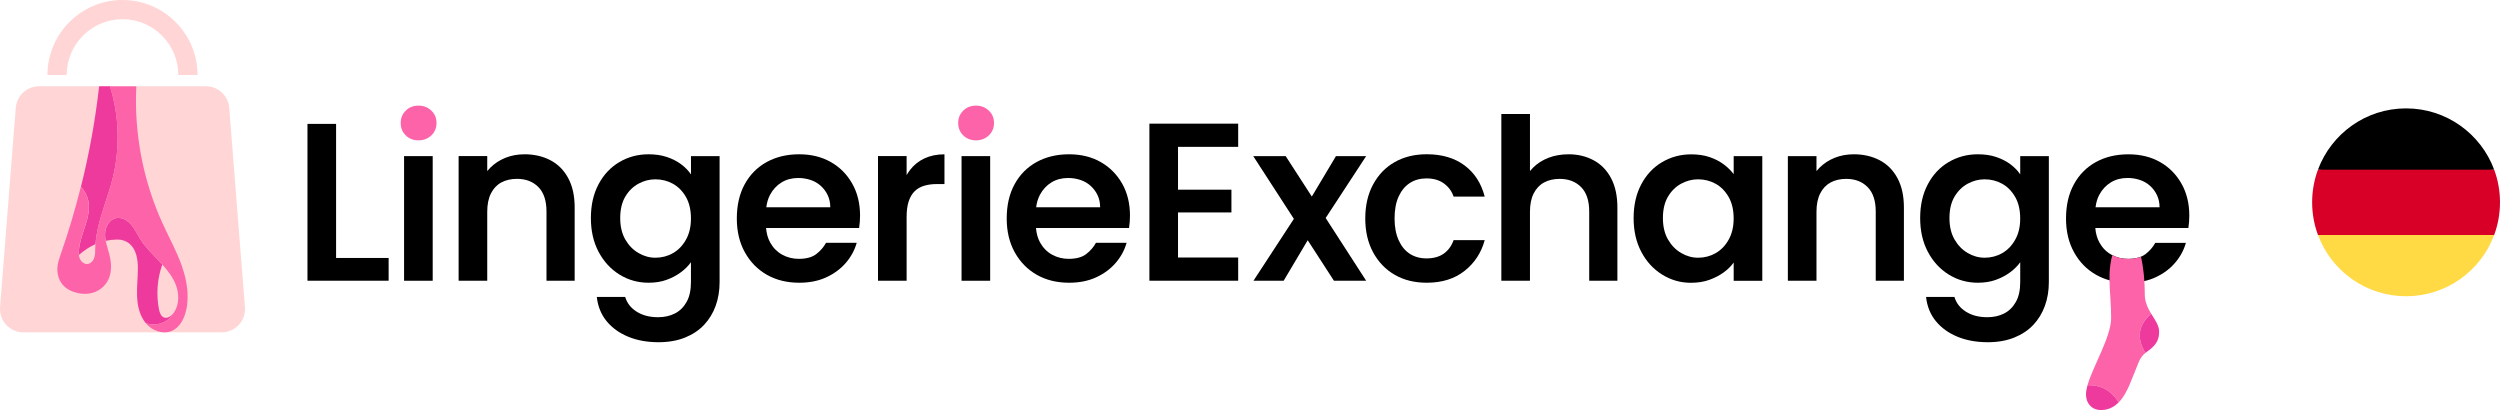
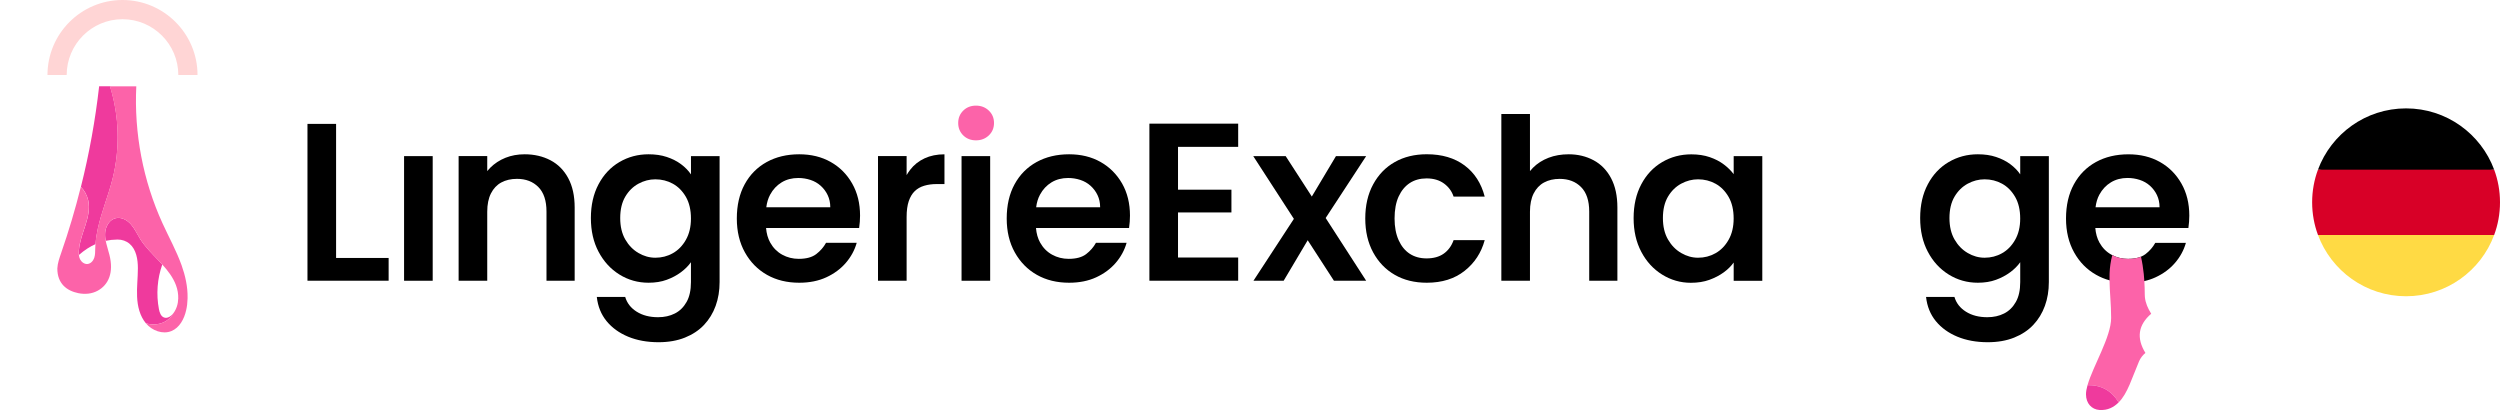
<svg xmlns="http://www.w3.org/2000/svg" width="346" height="57" viewBox="0 0 346 57" fill="none">
  <g clip-path="url(#clip0_2011_2828)">
    <path d="M46.515 17.146H42.554V38.851H53.786V35.702H46.515V17.146Z" fill="black" />
-     <path d="M57.919 14.619C57.21 14.619 56.624 14.848 56.157 15.307C55.691 15.766 55.457 16.335 55.457 17.023C55.457 17.707 55.691 18.281 56.157 18.74C56.624 19.198 57.214 19.424 57.919 19.424C58.627 19.424 59.217 19.194 59.697 18.74C60.176 18.281 60.413 17.712 60.413 17.023C60.413 16.335 60.176 15.766 59.697 15.307C59.217 14.848 58.627 14.619 57.919 14.619Z" fill="#FC63A9" />
    <path d="M59.885 21.607H55.924V38.855H59.885V21.607Z" fill="black" />
    <path d="M76.183 22.18C75.135 21.631 73.943 21.353 72.612 21.353C71.653 21.353 70.772 21.513 69.961 21.836C69.15 22.16 68.442 22.623 67.84 23.225C67.692 23.372 67.561 23.524 67.434 23.68V21.603H63.473V38.851H67.434V29.308C67.434 28.288 67.606 27.44 67.95 26.764C68.294 26.088 68.769 25.584 69.384 25.252C69.998 24.921 70.719 24.753 71.551 24.753C72.775 24.753 73.767 25.134 74.512 25.891C75.262 26.649 75.634 27.78 75.634 29.275V38.851H79.534V28.718C79.534 27.116 79.239 25.764 78.645 24.663C78.055 23.561 77.236 22.733 76.183 22.18Z" fill="black" />
    <path d="M95.627 24.13C95.275 23.61 94.816 23.143 94.255 22.725C93.694 22.307 93.038 21.976 92.289 21.726C91.539 21.476 90.7 21.353 89.762 21.353C88.287 21.353 86.939 21.713 85.723 22.43C84.506 23.147 83.544 24.171 82.839 25.502C82.131 26.834 81.778 28.394 81.778 30.18C81.778 31.95 82.131 33.502 82.839 34.841C83.548 36.181 84.506 37.233 85.723 37.991C86.939 38.749 88.287 39.13 89.762 39.13C90.695 39.13 91.535 38.995 92.272 38.724C93.01 38.454 93.665 38.106 94.239 37.68C94.812 37.254 95.271 36.791 95.627 36.291V39.036C95.627 40.158 95.427 41.08 95.021 41.797C94.615 42.513 94.075 43.046 93.399 43.386C92.723 43.73 91.949 43.902 91.076 43.902C89.913 43.902 88.926 43.648 88.115 43.136C87.304 42.628 86.776 41.944 86.526 41.092H82.597C82.741 42.403 83.196 43.521 83.953 44.447C84.711 45.372 85.707 46.089 86.931 46.597C88.156 47.105 89.561 47.363 91.142 47.363C92.514 47.363 93.731 47.15 94.792 46.724C95.853 46.298 96.737 45.712 97.442 44.963C98.146 44.213 98.683 43.337 99.047 42.329C99.412 41.321 99.592 40.224 99.592 39.04V21.607H95.631V24.13H95.627ZM94.927 33.191C94.46 34.014 93.858 34.632 93.116 35.046C92.379 35.464 91.572 35.669 90.7 35.669C89.889 35.669 89.11 35.452 88.361 35.013C87.611 34.575 87.005 33.953 86.538 33.142C86.071 32.33 85.838 31.343 85.838 30.18C85.838 28.996 86.071 28.009 86.538 27.218C87.005 26.428 87.615 25.83 88.361 25.424C89.106 25.019 89.889 24.818 90.7 24.818C91.572 24.818 92.379 25.019 93.116 25.424C93.854 25.83 94.456 26.436 94.927 27.247C95.394 28.058 95.627 29.058 95.627 30.241C95.627 31.388 95.394 32.371 94.927 33.191Z" fill="black" />
    <path d="M114.961 22.414C113.703 21.705 112.253 21.353 110.611 21.353C108.907 21.353 107.403 21.713 106.105 22.43C104.806 23.147 103.791 24.171 103.066 25.502C102.337 26.834 101.976 28.415 101.976 30.241C101.976 32.031 102.349 33.596 103.098 34.935C103.848 36.275 104.864 37.311 106.154 38.04C107.444 38.77 108.931 39.13 110.615 39.13C112.028 39.13 113.277 38.88 114.359 38.38C115.44 37.881 116.341 37.217 117.058 36.386C117.775 35.554 118.279 34.628 118.569 33.608H114.322C113.99 34.211 113.535 34.731 112.966 35.169C112.392 35.607 111.59 35.824 110.549 35.824C109.718 35.824 108.952 35.632 108.255 35.247C107.559 34.862 107.006 34.305 106.601 33.58C106.273 32.994 106.084 32.314 106.023 31.552H118.905C118.946 31.282 118.979 30.995 118.999 30.696C119.02 30.397 119.032 30.11 119.032 29.84C119.032 28.157 118.668 26.674 117.939 25.396C117.214 24.118 116.218 23.122 114.961 22.414ZM106.056 28.685C106.138 28.029 106.314 27.444 106.588 26.94C106.981 26.211 107.514 25.646 108.178 25.24C108.841 24.835 109.611 24.634 110.484 24.634C111.065 24.634 111.626 24.724 112.167 24.9C112.708 25.076 113.179 25.347 113.584 25.711C113.99 26.076 114.313 26.506 114.551 27.006C114.789 27.505 114.912 28.066 114.912 28.689H106.056V28.685Z" fill="black" />
    <path d="M125.959 23.507C125.783 23.737 125.623 23.983 125.476 24.232V21.603H121.515V38.851H125.476V30.028C125.476 29.156 125.574 28.427 125.77 27.845C125.967 27.264 126.242 26.801 126.598 26.457C126.95 26.113 127.388 25.863 127.909 25.707C128.429 25.551 129.01 25.474 129.654 25.474H130.714V21.357C129.674 21.357 128.752 21.545 127.954 21.918C127.155 22.291 126.487 22.819 125.959 23.507Z" fill="black" />
    <path d="M137.039 21.607H133.078V38.855H137.039V21.607Z" fill="black" />
    <path d="M135.076 14.619C134.368 14.619 133.782 14.848 133.315 15.307C132.848 15.766 132.615 16.335 132.615 17.023C132.615 17.707 132.848 18.281 133.315 18.74C133.782 19.198 134.372 19.424 135.076 19.424C135.785 19.424 136.375 19.194 136.854 18.74C137.333 18.281 137.571 17.712 137.571 17.023C137.571 16.335 137.333 15.766 136.854 15.307C136.375 14.848 135.781 14.619 135.076 14.619Z" fill="#FC63A9" />
    <path d="M152.313 22.414C151.056 21.705 149.606 21.353 147.963 21.353C146.259 21.353 144.756 21.713 143.457 22.43C142.159 23.147 141.143 24.171 140.418 25.502C139.689 26.834 139.329 28.415 139.329 30.241C139.329 32.031 139.701 33.596 140.451 34.935C141.201 36.275 142.216 37.311 143.507 38.04C144.797 38.77 146.284 39.13 147.967 39.13C149.38 39.13 150.63 38.88 151.711 38.38C152.792 37.881 153.694 37.217 154.41 36.386C155.127 35.554 155.631 34.628 155.922 33.608H151.678C151.347 34.211 150.892 34.731 150.323 35.169C149.749 35.607 148.946 35.824 147.906 35.824C147.074 35.824 146.308 35.632 145.612 35.247C144.916 34.862 144.363 34.305 143.957 33.58C143.63 32.994 143.441 32.314 143.38 31.552H156.262C156.303 31.282 156.336 30.995 156.356 30.696C156.377 30.397 156.389 30.11 156.389 29.84C156.389 28.157 156.024 26.674 155.299 25.396C154.562 24.118 153.571 23.122 152.313 22.414ZM143.404 28.685C143.486 28.029 143.662 27.444 143.937 26.94C144.33 26.211 144.862 25.646 145.526 25.24C146.19 24.835 146.96 24.634 147.832 24.634C148.414 24.634 148.975 24.724 149.516 24.9C150.056 25.076 150.527 25.347 150.933 25.711C151.338 26.076 151.662 26.506 151.9 27.006C152.137 27.505 152.26 28.066 152.26 28.689H143.404V28.685Z" fill="black" />
    <path d="M301.906 25.396C301.177 24.114 300.186 23.122 298.928 22.414C297.671 21.709 296.221 21.357 294.578 21.357C292.87 21.357 291.371 21.713 290.068 22.43C288.77 23.147 287.758 24.171 287.029 25.502C286.3 26.834 285.936 28.415 285.936 30.245C285.936 32.031 286.312 33.596 287.062 34.94C287.807 36.279 288.827 37.315 290.118 38.04C290.691 38.364 291.306 38.618 291.957 38.794C292.768 39.023 293.644 39.134 294.578 39.134C295.365 39.134 296.098 39.056 296.778 38.901C297.327 38.778 297.839 38.606 298.318 38.384C299.399 37.885 300.301 37.221 301.017 36.39C301.734 35.558 302.238 34.632 302.529 33.612H298.289C297.958 34.215 297.503 34.735 296.934 35.173C296.749 35.312 296.54 35.431 296.311 35.525C295.819 35.73 295.221 35.828 294.517 35.828C293.726 35.828 293.001 35.656 292.338 35.308C292.297 35.292 292.26 35.271 292.223 35.251C291.527 34.866 290.974 34.309 290.568 33.584C290.241 32.994 290.052 32.318 289.991 31.556H302.873C302.914 31.286 302.947 30.999 302.967 30.696C302.988 30.397 303 30.11 303 29.84C303 28.157 302.635 26.674 301.906 25.396ZM290.023 28.685C290.105 28.029 290.277 27.444 290.552 26.94C290.949 26.211 291.478 25.646 292.145 25.24C292.809 24.835 293.579 24.63 294.451 24.63C295.033 24.63 295.594 24.72 296.135 24.896C296.675 25.072 297.151 25.343 297.556 25.707C297.962 26.072 298.285 26.502 298.523 27.001C298.76 27.501 298.883 28.062 298.883 28.685H290.023Z" fill="black" />
    <path d="M159.076 38.851H171.364V35.64H163.037V29.402H170.43V26.252H163.037V20.325H171.364V17.113H159.076V38.851Z" fill="black" />
    <path d="M189.075 21.607H184.897L181.555 27.202L177.938 21.607H173.449L179.073 30.291L173.481 38.851H177.66L180.986 33.248L184.615 38.851H189.075L183.472 30.172L189.075 21.607Z" fill="black" />
    <path d="M195.117 25.33C195.773 24.904 196.547 24.691 197.44 24.691C198.394 24.691 199.197 24.925 199.84 25.392C200.483 25.859 200.934 26.469 201.179 27.214H205.484C205.005 25.363 204.075 23.925 202.695 22.893C201.311 21.865 199.57 21.349 197.468 21.349C195.785 21.349 194.306 21.709 193.041 22.426C191.771 23.143 190.775 24.171 190.046 25.515C189.317 26.854 188.953 28.431 188.953 30.241C188.953 32.031 189.317 33.596 190.046 34.935C190.775 36.275 191.771 37.311 193.041 38.04C194.306 38.77 195.785 39.13 197.468 39.13C199.57 39.13 201.311 38.585 202.695 37.492C204.08 36.398 205.009 34.981 205.484 33.236H201.179C200.889 34.047 200.43 34.669 199.807 35.108C199.185 35.546 198.394 35.763 197.436 35.763C196.543 35.763 195.769 35.55 195.113 35.124C194.458 34.698 193.942 34.067 193.569 33.236C193.196 32.404 193.008 31.405 193.008 30.241C193.008 29.037 193.196 28.021 193.569 27.202C193.946 26.383 194.462 25.76 195.117 25.33Z" fill="black" />
    <path d="M220.554 22.18C219.526 21.631 218.375 21.353 217.109 21.353C216.089 21.353 215.159 21.513 214.319 21.836C213.476 22.16 212.755 22.623 212.153 23.225C212.005 23.372 211.874 23.524 211.747 23.68V15.774H207.786V38.855H211.747V29.312C211.747 28.292 211.919 27.444 212.263 26.768C212.607 26.092 213.082 25.588 213.697 25.256C214.311 24.925 215.032 24.757 215.864 24.757C217.088 24.757 218.08 25.138 218.825 25.895C219.575 26.653 219.947 27.784 219.947 29.279V38.855H223.847V28.718C223.847 27.116 223.556 25.764 222.974 24.663C222.389 23.561 221.586 22.733 220.554 22.18Z" fill="black" />
    <path d="M239.937 24.101C239.584 23.622 239.13 23.176 238.581 22.762C238.028 22.344 237.381 22.008 236.631 21.75C235.881 21.492 235.029 21.361 234.075 21.361C232.596 21.361 231.253 21.721 230.036 22.438C228.82 23.155 227.857 24.179 227.153 25.51C226.444 26.842 226.092 28.402 226.092 30.188C226.092 31.958 226.444 33.51 227.153 34.849C227.857 36.189 228.82 37.242 230.036 37.999C231.253 38.757 232.58 39.138 234.014 39.138C234.968 39.138 235.824 39.003 236.57 38.733C237.319 38.462 237.979 38.118 238.552 37.705C239.126 37.287 239.588 36.832 239.941 36.332V38.86H243.902V21.607H239.941V24.101H239.937ZM239.236 33.191C238.769 34.014 238.167 34.632 237.426 35.046C236.688 35.464 235.881 35.669 235.009 35.669C234.198 35.669 233.42 35.452 232.67 35.013C231.921 34.575 231.314 33.953 230.847 33.141C230.38 32.33 230.147 31.343 230.147 30.18C230.147 28.996 230.38 28.009 230.847 27.218C231.314 26.428 231.925 25.83 232.67 25.424C233.42 25.019 234.198 24.818 235.009 24.818C235.881 24.818 236.688 25.019 237.426 25.424C238.163 25.83 238.765 26.436 239.236 27.247C239.703 28.058 239.937 29.058 239.937 30.241C239.937 31.388 239.703 32.371 239.236 33.191Z" fill="black" />
-     <path d="M260.151 22.18C259.102 21.631 257.91 21.353 256.579 21.353C255.62 21.353 254.74 21.513 253.929 21.836C253.118 22.16 252.409 22.623 251.807 23.225C251.659 23.372 251.528 23.524 251.401 23.68V21.607H247.44V38.855H251.401V29.312C251.401 28.292 251.573 27.444 251.917 26.768C252.262 26.092 252.737 25.588 253.351 25.256C253.965 24.925 254.686 24.757 255.518 24.757C256.743 24.757 257.734 25.138 258.479 25.895C259.229 26.653 259.602 27.784 259.602 29.279V38.855H263.501V28.718C263.501 27.116 263.206 25.764 262.612 24.663C262.022 23.561 261.203 22.733 260.151 22.18Z" fill="black" />
    <path d="M279.599 24.13C279.247 23.61 278.788 23.143 278.227 22.725C277.666 22.307 277.01 21.976 276.261 21.726C275.511 21.476 274.671 21.353 273.733 21.353C272.255 21.353 270.911 21.713 269.695 22.43C268.478 23.147 267.515 24.171 266.811 25.502C266.102 26.834 265.75 28.394 265.75 30.18C265.75 31.95 266.102 33.502 266.811 34.841C267.515 36.181 268.478 37.233 269.695 37.991C270.911 38.749 272.259 39.13 273.733 39.13C274.667 39.13 275.507 38.995 276.244 38.724C276.981 38.454 277.637 38.106 278.21 37.68C278.784 37.254 279.247 36.791 279.599 36.291V39.036C279.599 40.158 279.398 41.08 278.989 41.797C278.583 42.513 278.042 43.046 277.367 43.386C276.691 43.73 275.916 43.902 275.044 43.902C273.881 43.902 272.894 43.648 272.083 43.136C271.272 42.628 270.743 41.944 270.493 41.092H266.565C266.709 42.403 267.163 43.521 267.921 44.447C268.679 45.372 269.674 46.089 270.899 46.597C272.128 47.105 273.528 47.363 275.11 47.363C276.482 47.363 277.698 47.15 278.759 46.724C279.82 46.298 280.705 45.712 281.409 44.963C282.114 44.213 282.65 43.337 283.015 42.329C283.38 41.321 283.56 40.224 283.56 39.04V21.607H279.599V24.13ZM278.894 33.191C278.427 34.014 277.825 34.632 277.084 35.046C276.347 35.464 275.54 35.669 274.667 35.669C273.856 35.669 273.078 35.452 272.328 35.013C271.579 34.575 270.973 33.953 270.506 33.142C270.039 32.33 269.805 31.343 269.805 30.18C269.805 28.996 270.039 28.009 270.506 27.218C270.973 26.428 271.583 25.83 272.328 25.424C273.078 25.019 273.856 24.818 274.667 24.818C275.54 24.818 276.347 25.019 277.084 25.424C277.821 25.83 278.423 26.436 278.894 27.247C279.361 28.058 279.595 29.058 279.595 30.241C279.599 31.388 279.361 32.371 278.894 33.191Z" fill="black" />
    <path d="M296.926 48.846C296.545 49.157 296.237 49.559 296.041 50.017C295.078 52.266 294.472 54.445 293.227 55.686C292.231 54.06 290.798 53.266 288.914 53.306C289.671 50.652 292.182 46.634 292.182 44C292.182 42.046 291.973 40.404 291.957 38.794C291.949 38.483 291.953 38.172 291.965 37.86C291.998 37.029 292.104 36.193 292.338 35.308C293.001 35.657 293.726 35.828 294.517 35.828C295.222 35.828 295.82 35.73 296.311 35.525C296.495 36.336 296.614 37.127 296.696 37.901C296.733 38.241 296.758 38.573 296.778 38.901C296.819 39.535 296.831 40.15 296.835 40.744C296.835 40.867 296.839 40.99 296.852 41.112C296.938 41.973 297.278 42.669 297.651 43.292C297.675 43.337 297.7 43.378 297.728 43.419C295.922 44.975 295.656 46.785 296.926 48.846Z" fill="#FC63A9" />
    <path d="M16.953 2.658C21.213 2.658 24.679 6.124 24.679 10.384H27.337C27.337 4.657 22.68 0 16.953 0C11.227 0 6.57 4.657 6.57 10.384H9.228C9.232 6.124 12.694 2.658 16.953 2.658Z" fill="#FFD5D5" />
-     <path d="M33.899 42.505L31.724 14.922C31.593 13.234 30.184 11.936 28.492 11.936H5.415C3.723 11.936 2.318 13.234 2.183 14.922L0.008 42.505C-0.139 44.389 1.348 45.999 3.24 45.999H30.667C32.556 46.003 34.047 44.389 33.899 42.505Z" fill="#FFD5D5" />
    <path d="M23.982 43.373C23.483 44.348 22.09 45.266 20.198 44.75C19.35 43.742 19.03 42.378 18.973 41.063C18.911 39.748 19.083 38.429 19.083 37.115C19.079 35.89 18.866 34.538 17.932 33.739C17.482 33.354 16.884 33.15 16.286 33.154C16.245 33.154 16.204 33.154 16.163 33.158C15.647 33.162 15.143 33.219 14.635 33.33C14.627 33.293 14.623 33.256 14.615 33.215C14.598 33.125 14.586 33.035 14.574 32.941C14.565 32.883 14.561 32.826 14.557 32.769C14.553 32.728 14.549 32.687 14.549 32.646C14.545 32.576 14.545 32.507 14.545 32.441C14.545 32.261 14.565 32.076 14.598 31.896C14.762 31.11 15.249 30.381 16.011 30.2C16.79 30.012 17.592 30.454 18.121 31.052C18.649 31.654 18.977 32.396 19.399 33.072C20.12 34.223 21.115 35.177 22.049 36.16C22.188 36.308 22.328 36.455 22.459 36.607C21.766 38.577 21.602 40.731 21.996 42.788C22.086 43.255 22.262 43.783 22.708 43.943C23.175 44.111 23.679 43.767 23.982 43.373Z" fill="#EF3A9D" />
    <path d="M15.573 24.781C14.987 27.096 14.041 29.344 13.537 31.659C13.537 31.663 13.537 31.663 13.537 31.663C13.382 32.359 13.271 33.072 13.222 33.785C12.46 34.124 11.698 34.608 10.928 35.28C10.903 35.067 10.908 34.849 10.924 34.636C11.104 32.265 12.739 30.016 12.206 27.698C12.042 27.01 11.69 26.371 11.198 25.863C12.349 21.283 13.189 16.626 13.722 11.936H15.225C16.515 16.052 16.634 20.603 15.573 24.781Z" fill="#EF3A9D" />
    <path d="M25.961 41.186C25.961 41.243 25.957 41.301 25.957 41.358C25.945 41.895 25.883 42.427 25.76 42.952C25.494 44.135 24.855 45.348 23.733 45.815C22.516 46.319 21.042 45.757 20.194 44.75C22.086 45.266 23.483 44.348 23.979 43.373C24.429 42.788 24.646 42.063 24.667 41.321C24.687 40.699 24.576 40.064 24.359 39.482C23.954 38.397 23.241 37.467 22.455 36.603C22.324 36.451 22.189 36.304 22.045 36.156C21.107 35.173 20.112 34.219 19.395 33.068C18.973 32.392 18.645 31.646 18.117 31.048C17.589 30.45 16.786 30.008 16.008 30.196C15.246 30.377 14.758 31.11 14.594 31.892C14.557 32.072 14.541 32.257 14.541 32.437C14.541 32.507 14.541 32.576 14.545 32.642C14.545 32.683 14.549 32.724 14.553 32.765C14.557 32.822 14.562 32.879 14.57 32.937C14.582 33.027 14.594 33.121 14.611 33.211C14.615 33.248 14.623 33.285 14.631 33.326C14.635 33.355 14.643 33.387 14.652 33.416C14.672 33.522 14.697 33.625 14.721 33.731C14.844 34.239 15.012 34.739 15.139 35.251C15.774 37.717 15.024 39.417 13.517 40.236C12.706 40.678 11.756 40.756 10.851 40.576C9.253 40.252 7.93 39.269 7.934 37.151C7.971 36.418 8.225 35.714 8.462 35.022C9.507 32.015 10.416 28.959 11.186 25.871C11.682 26.379 12.034 27.018 12.194 27.706C12.726 30.02 11.092 32.273 10.912 34.645C10.896 34.858 10.892 35.075 10.916 35.288C10.941 35.501 10.99 35.706 11.088 35.898C11.285 36.275 11.69 36.578 12.112 36.537C12.555 36.492 12.899 36.111 13.042 35.689C13.185 35.271 13.169 34.817 13.181 34.37C13.185 34.174 13.194 33.985 13.21 33.789C13.259 33.076 13.37 32.367 13.525 31.667C13.525 31.663 13.525 31.663 13.525 31.663C14.029 29.349 14.975 27.1 15.561 24.785C16.622 20.607 16.503 16.057 15.205 11.944H18.863C18.547 18.432 19.796 25.003 22.496 30.913C23.376 32.843 24.413 34.706 25.13 36.705C25.642 38.139 25.986 39.671 25.961 41.186Z" fill="#FC63A9" />
-     <path d="M298.826 45.925C298.826 47.207 298.249 47.9 297.147 48.674C297.069 48.727 296.999 48.784 296.926 48.846C295.656 46.785 295.922 44.975 297.728 43.419C298.257 44.283 298.826 45.028 298.826 45.925Z" fill="#EF3A9D" />
    <path d="M293.227 55.686C292.563 56.346 291.715 56.825 290.544 56.739C289.512 56.661 288.701 55.858 288.701 54.572C288.701 54.203 288.779 53.778 288.914 53.306C290.798 53.266 292.232 54.06 293.227 55.686Z" fill="#EF3A9D" />
    <g clip-path="url(#clip1_2011_2828)">
      <path d="M320.809 32.522C322.645 37.472 327.41 41 333 41C338.59 41 343.355 37.472 345.191 32.522L333 31.391L320.809 32.522Z" fill="#FFDA44" />
      <path d="M333 15C327.41 15 322.645 18.528 320.809 23.478L333 24.609L345.191 23.478C343.355 18.528 338.59 15 333 15Z" fill="black" />
      <path d="M320.809 23.478C320.286 24.887 320 26.41 320 28C320 29.59 320.286 31.113 320.809 32.522H345.191C345.714 31.113 346 29.59 346 28C346 26.41 345.714 24.887 345.191 23.478H320.809Z" fill="#D80027" />
    </g>
  </g>
  <defs>
    <clipPath id="clip0_2011_2828">
      <rect width="346" height="57" fill="white" />
    </clipPath>
    <clipPath id="clip1_2011_2828">
      <rect width="26" height="26" fill="white" transform="translate(320 15)" />
    </clipPath>
  </defs>
</svg>